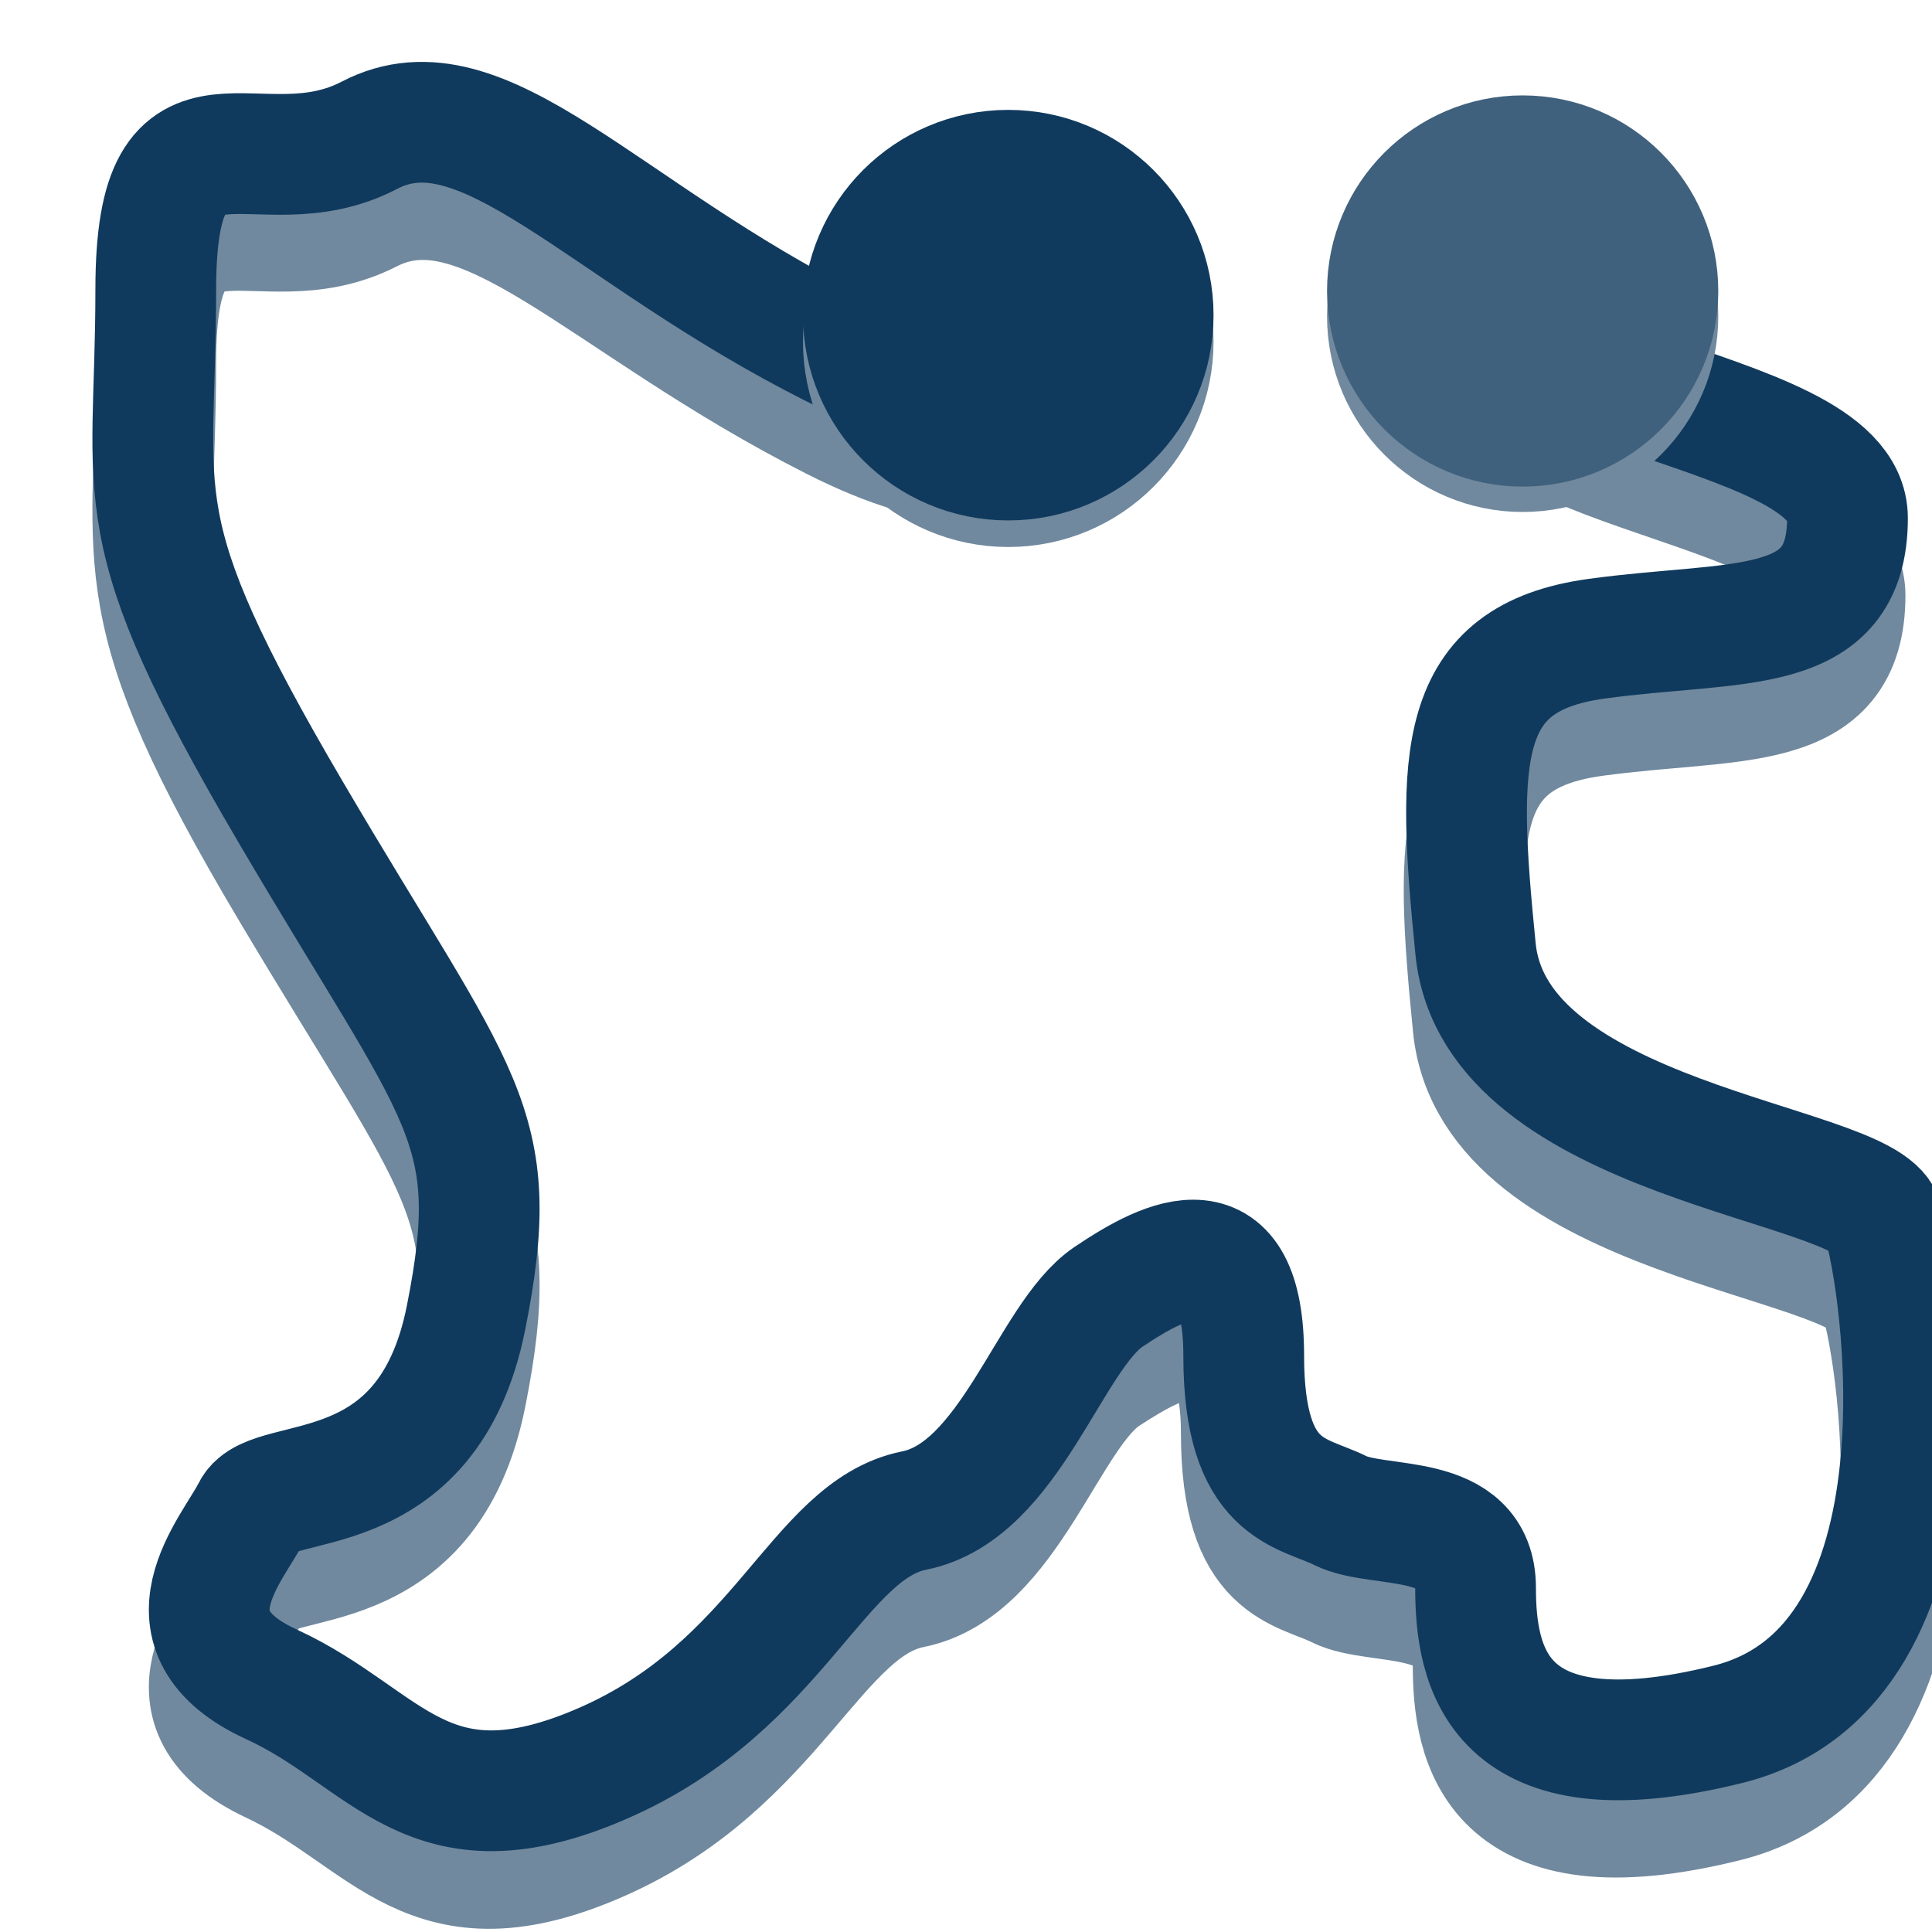
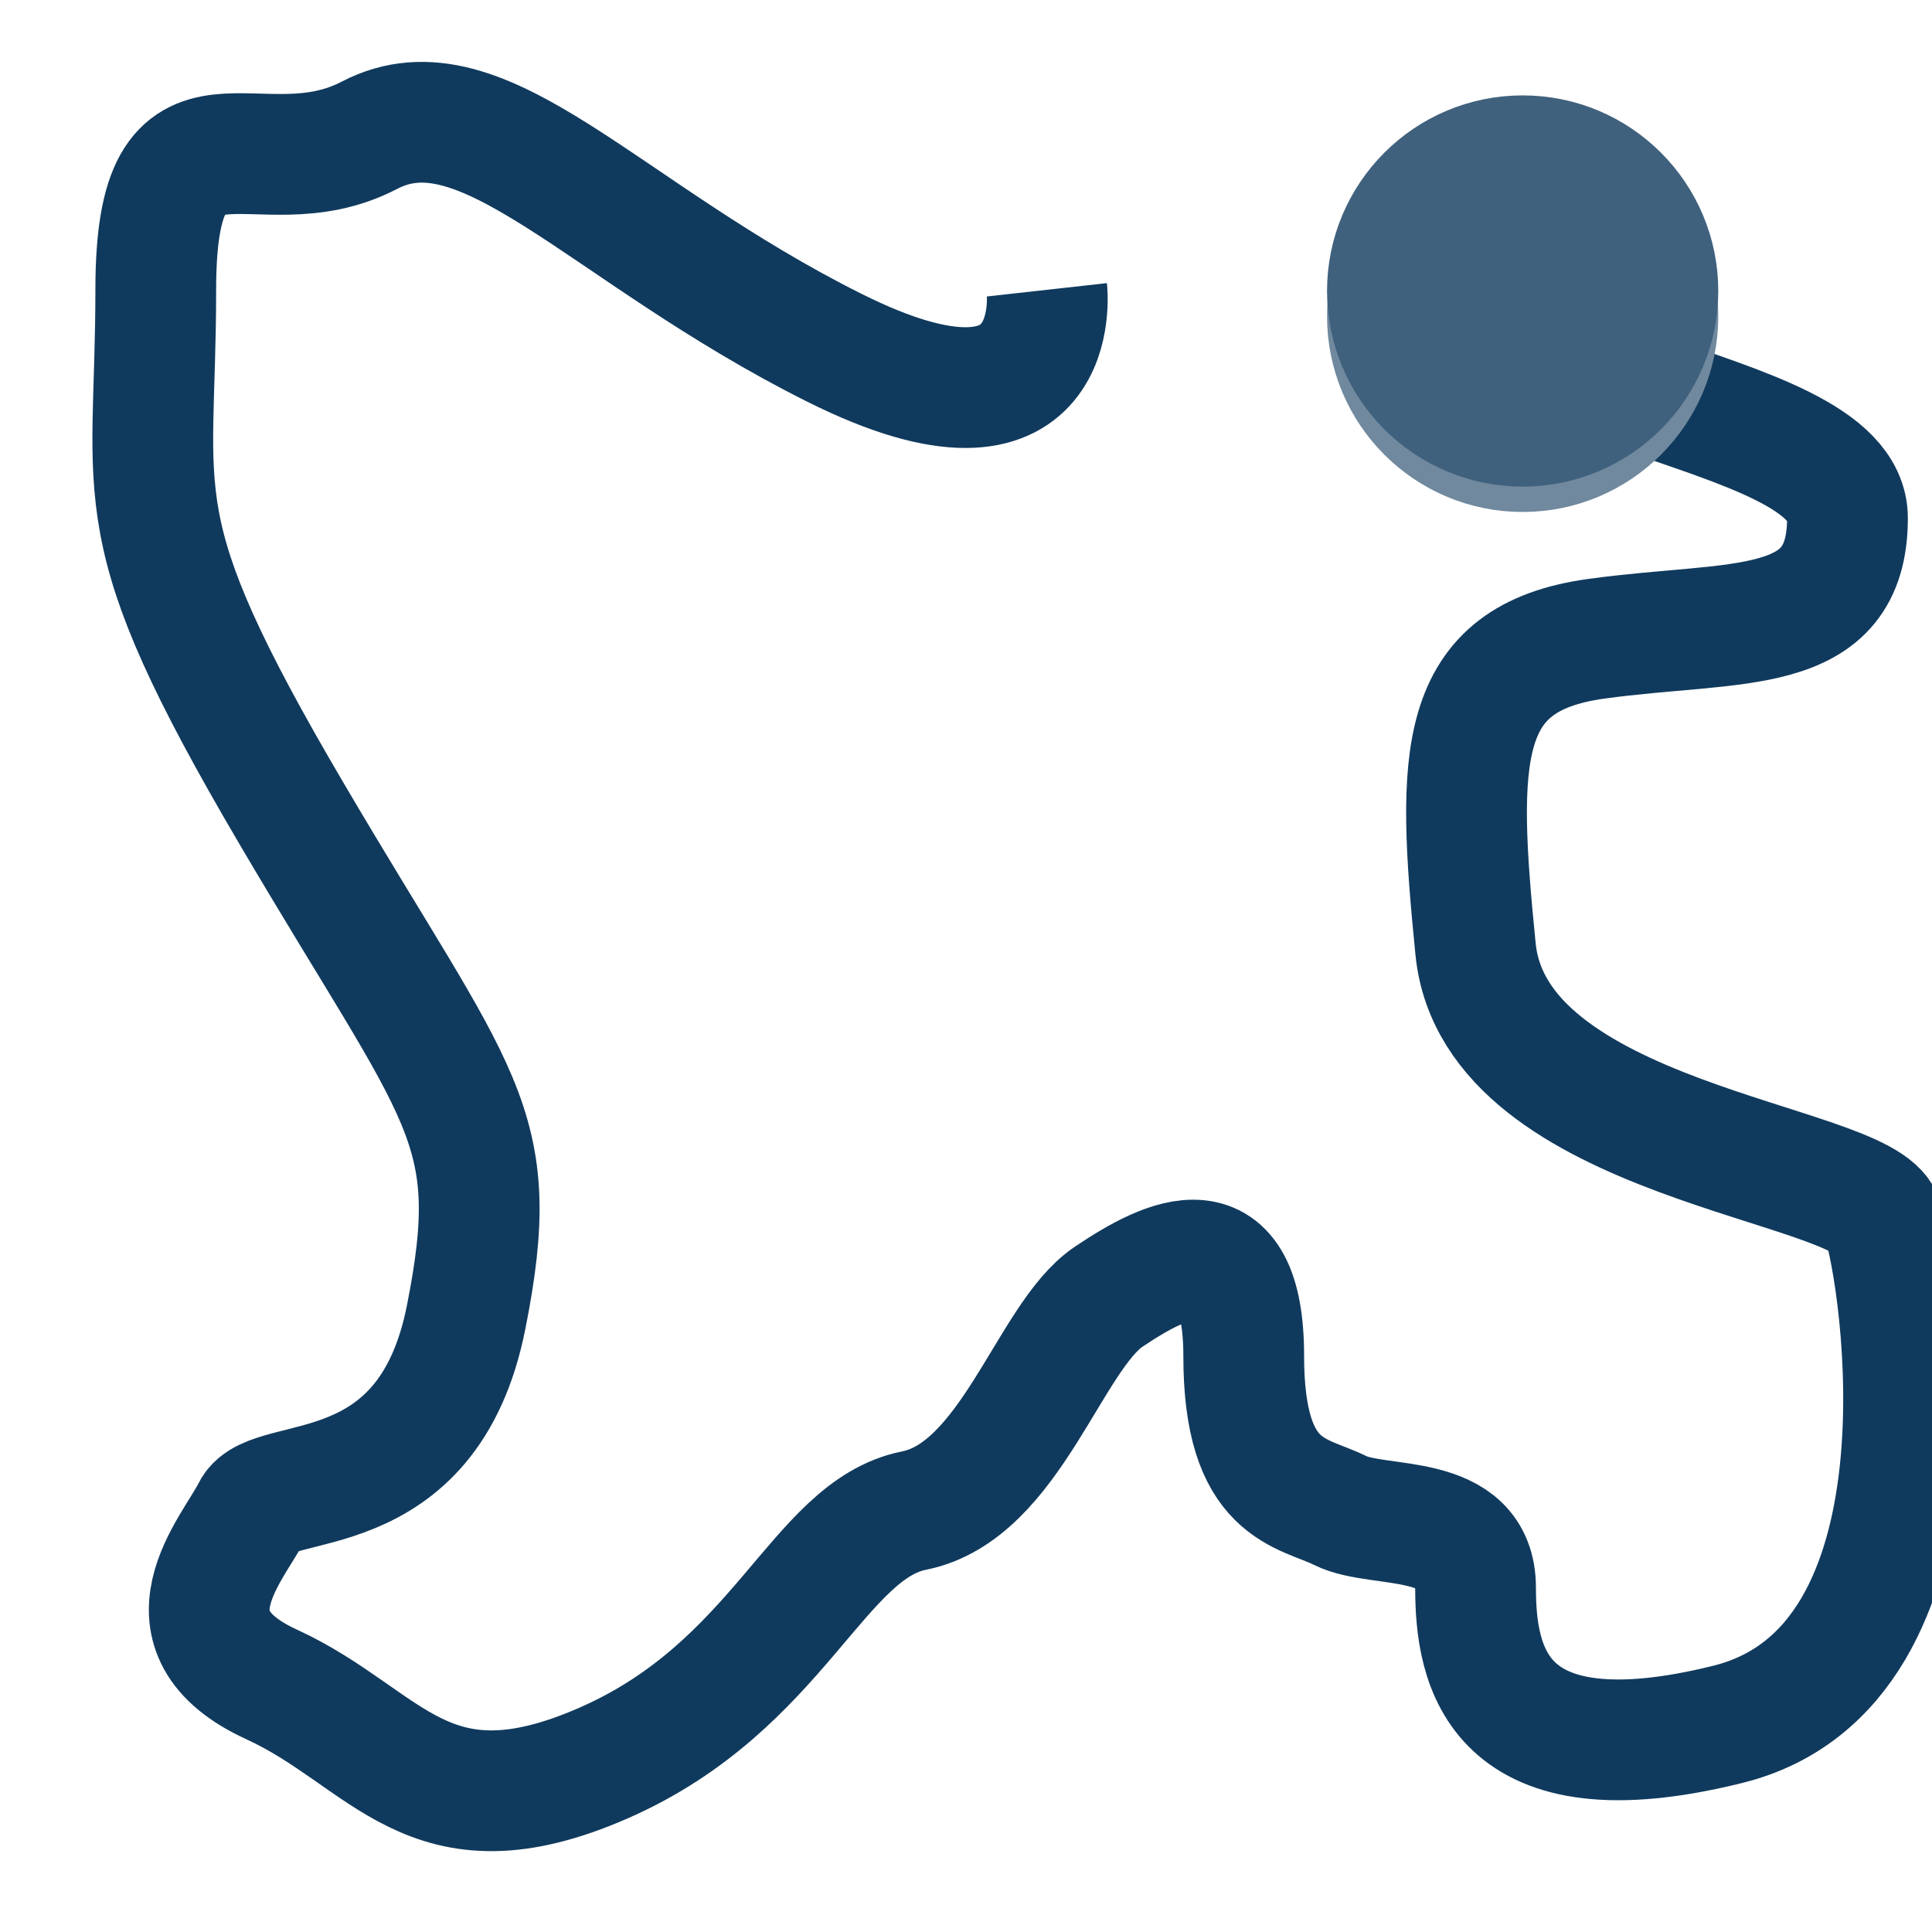
<svg xmlns="http://www.w3.org/2000/svg" id="Ebene_1" data-name="Ebene 1" width="16" height="16" viewBox="0 0 16 16">
  <defs>
    <style>.cls-1,.cls-2{fill:none;}.cls-1{stroke:#70899e;}.cls-1,.cls-2,.cls-3,.cls-4{stroke-miterlimit:10;}.cls-2,.cls-3{stroke:#103a5d;}.cls-3{fill:#103a5d;}.cls-4{fill:#40617d;stroke:#40617d;}</style>
  </defs>
  <title>tracking_tracks</title>
-   <path class="cls-1" d="M8.67,3s.16,1.45-1.76.48S4,1.28,3.06,1.76,1.29,1.28,1.29,3,1,5,2.41,7.37s1.77,2.57,1.45,4.18-1.61,1.28-1.77,1.6-.8,1,.16,1.45,1.29,1.28,2.73.64,1.77-1.93,2.57-2.09,1.12-1.44,1.61-1.76,1.12-.65,1.12.48.48,1.12.8,1.28,1.12,0,1.12.64.16,1.61,2.09,1.13,1.44-3.69,1.28-4.18S12.36,10.1,12.2,8.5s-.16-2.41,1-2.57,2.08,0,2.08-1-3.53-1-2.89-2.25" />
  <path class="cls-2" d="M8.67,2.4s.16,1.44-1.76.48S4,.63,3.06,1.12,1.29.63,1.29,2.4,1,4.33,2.41,6.73,4.18,9.3,3.86,10.91s-1.61,1.28-1.77,1.6-.8,1,.16,1.44S3.54,15.24,5,14.6s1.77-1.93,2.57-2.09,1.12-1.44,1.61-1.77,1.12-.64,1.12.49.48,1.12.8,1.28,1.12,0,1.12.64.16,1.61,2.09,1.13,1.44-3.7,1.28-4.18-3.21-.64-3.37-2.24-.16-2.41,1-2.57,2.08,0,2.08-1-3.53-1-2.89-2.25" />
-   <circle class="cls-1" cx="8.35" cy="2.83" r="1.2" />
-   <circle class="cls-3" cx="8.35" cy="2.61" r="1.2" />
  <circle class="cls-1" cx="12.61" cy="2.62" r="1.12" />
  <circle class="cls-4" cx="12.61" cy="2.41" r="1.12" />
</svg>